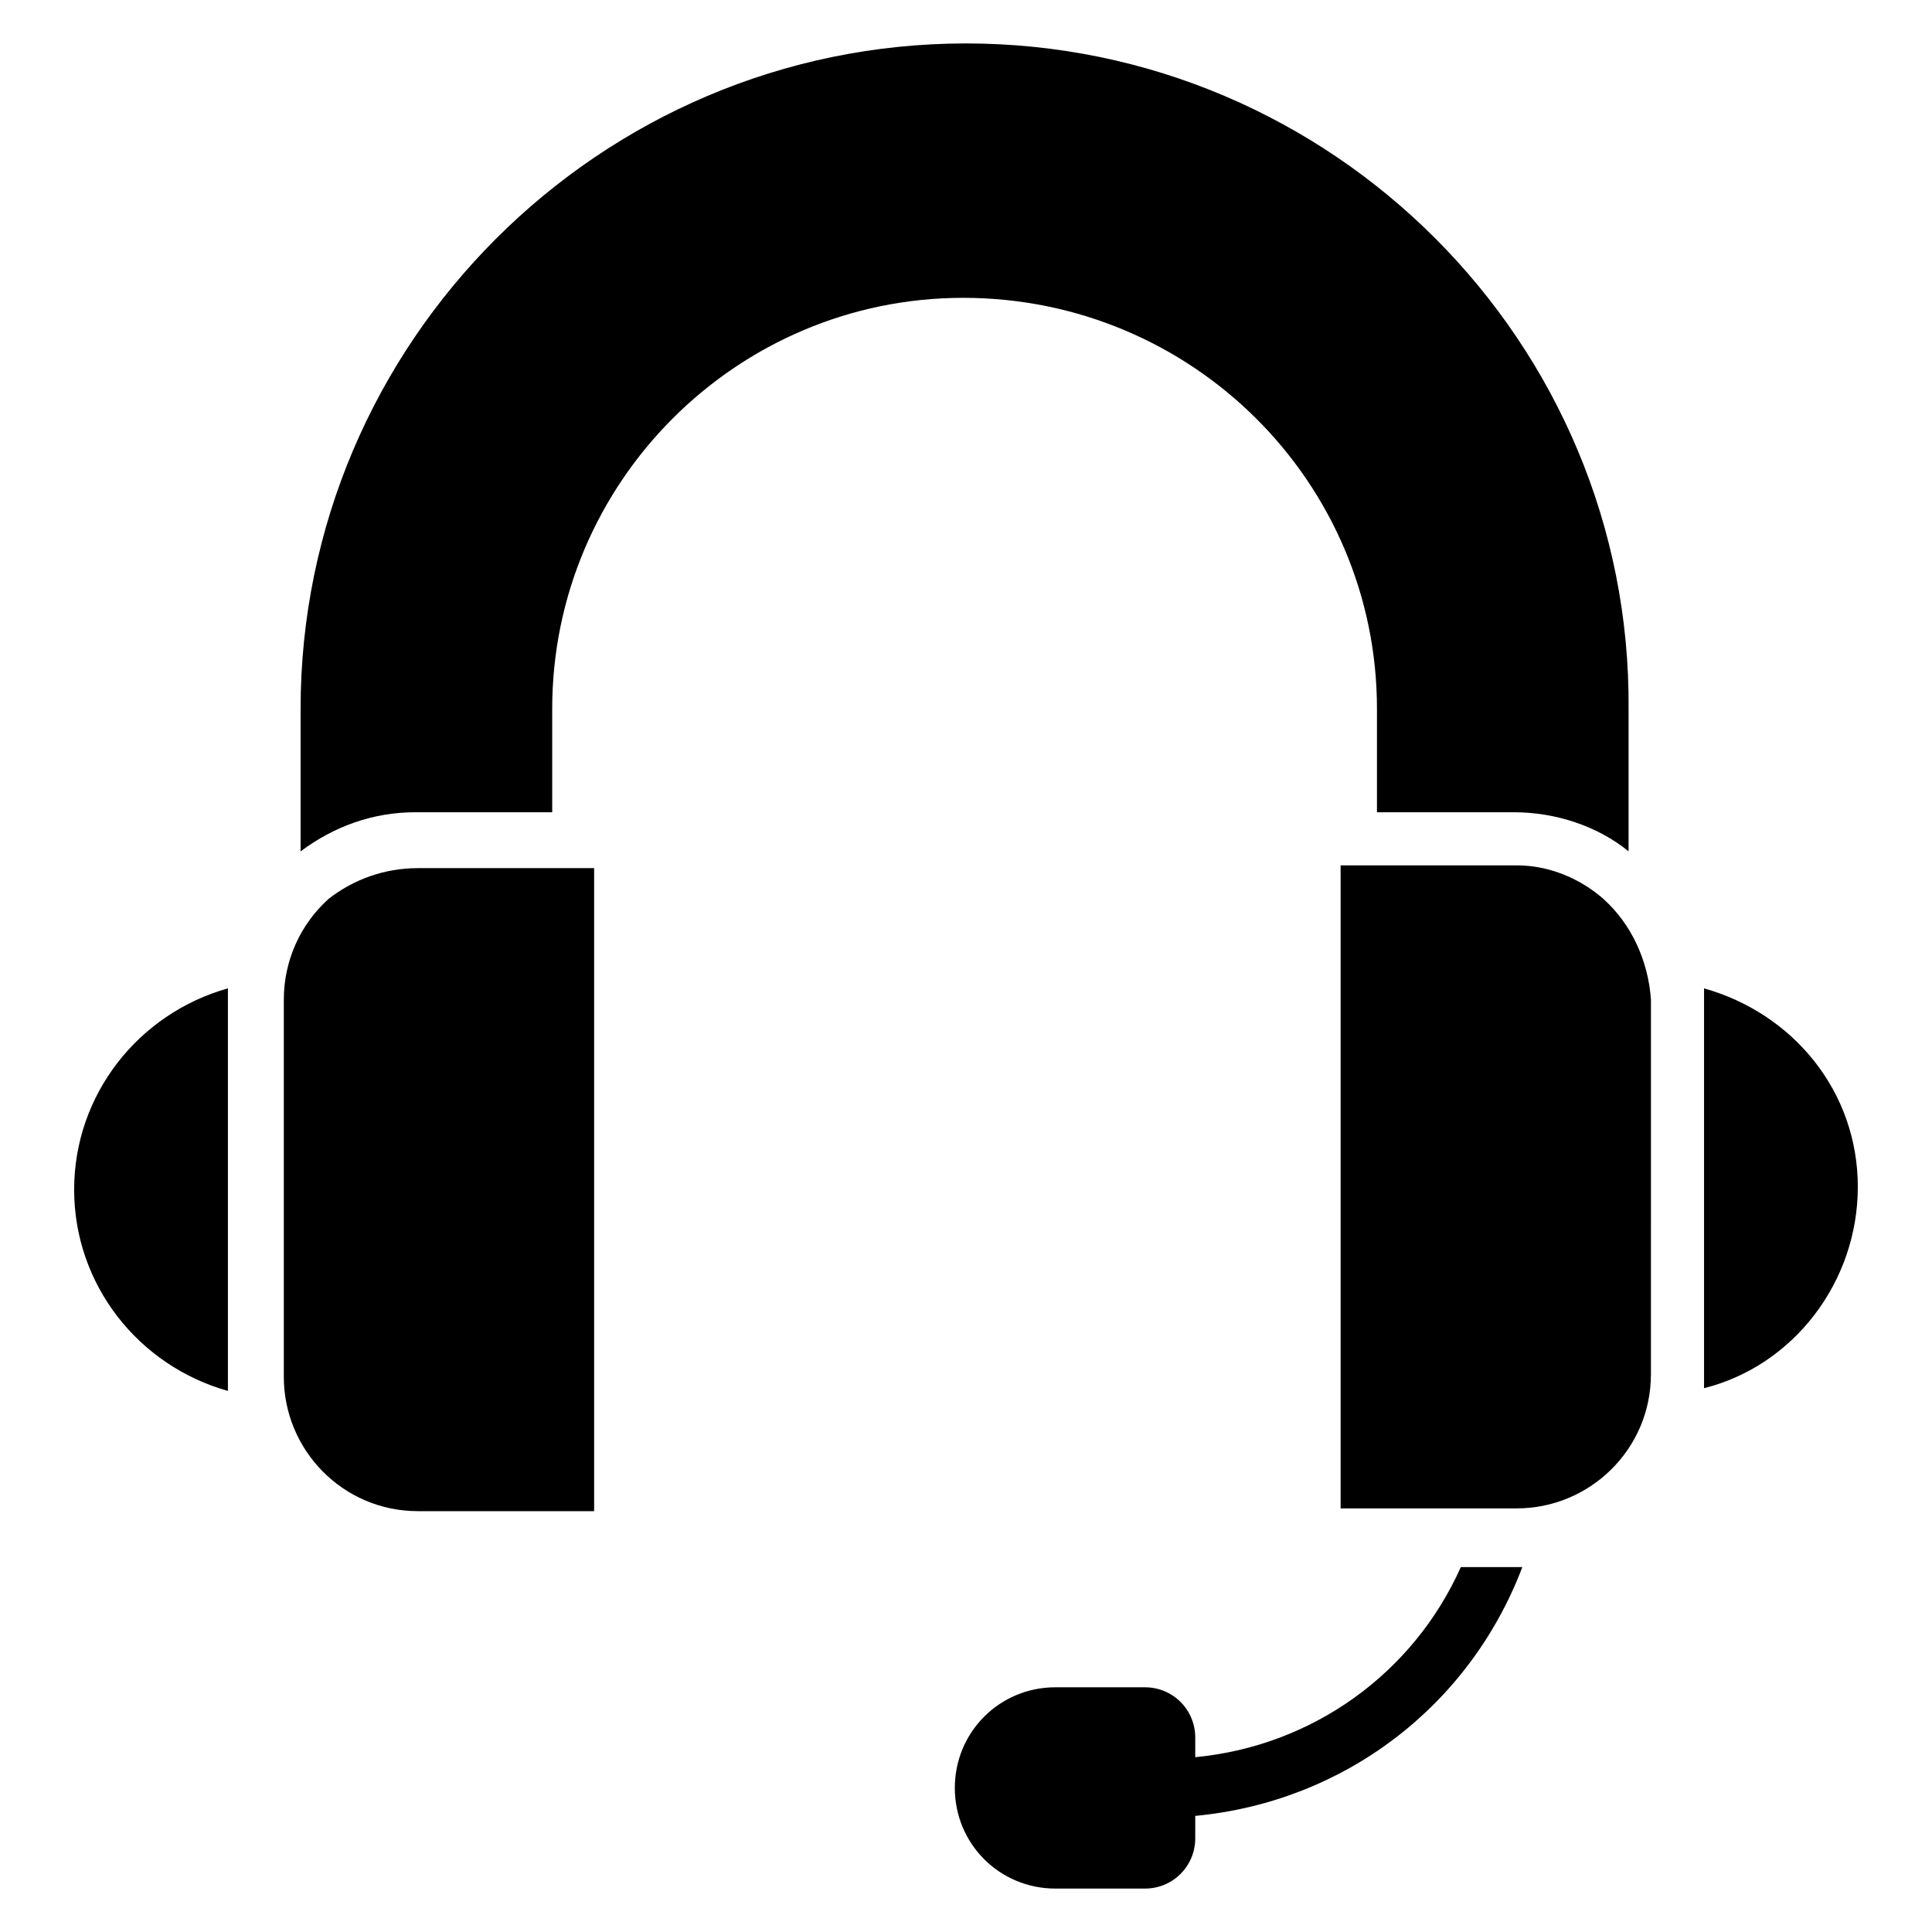
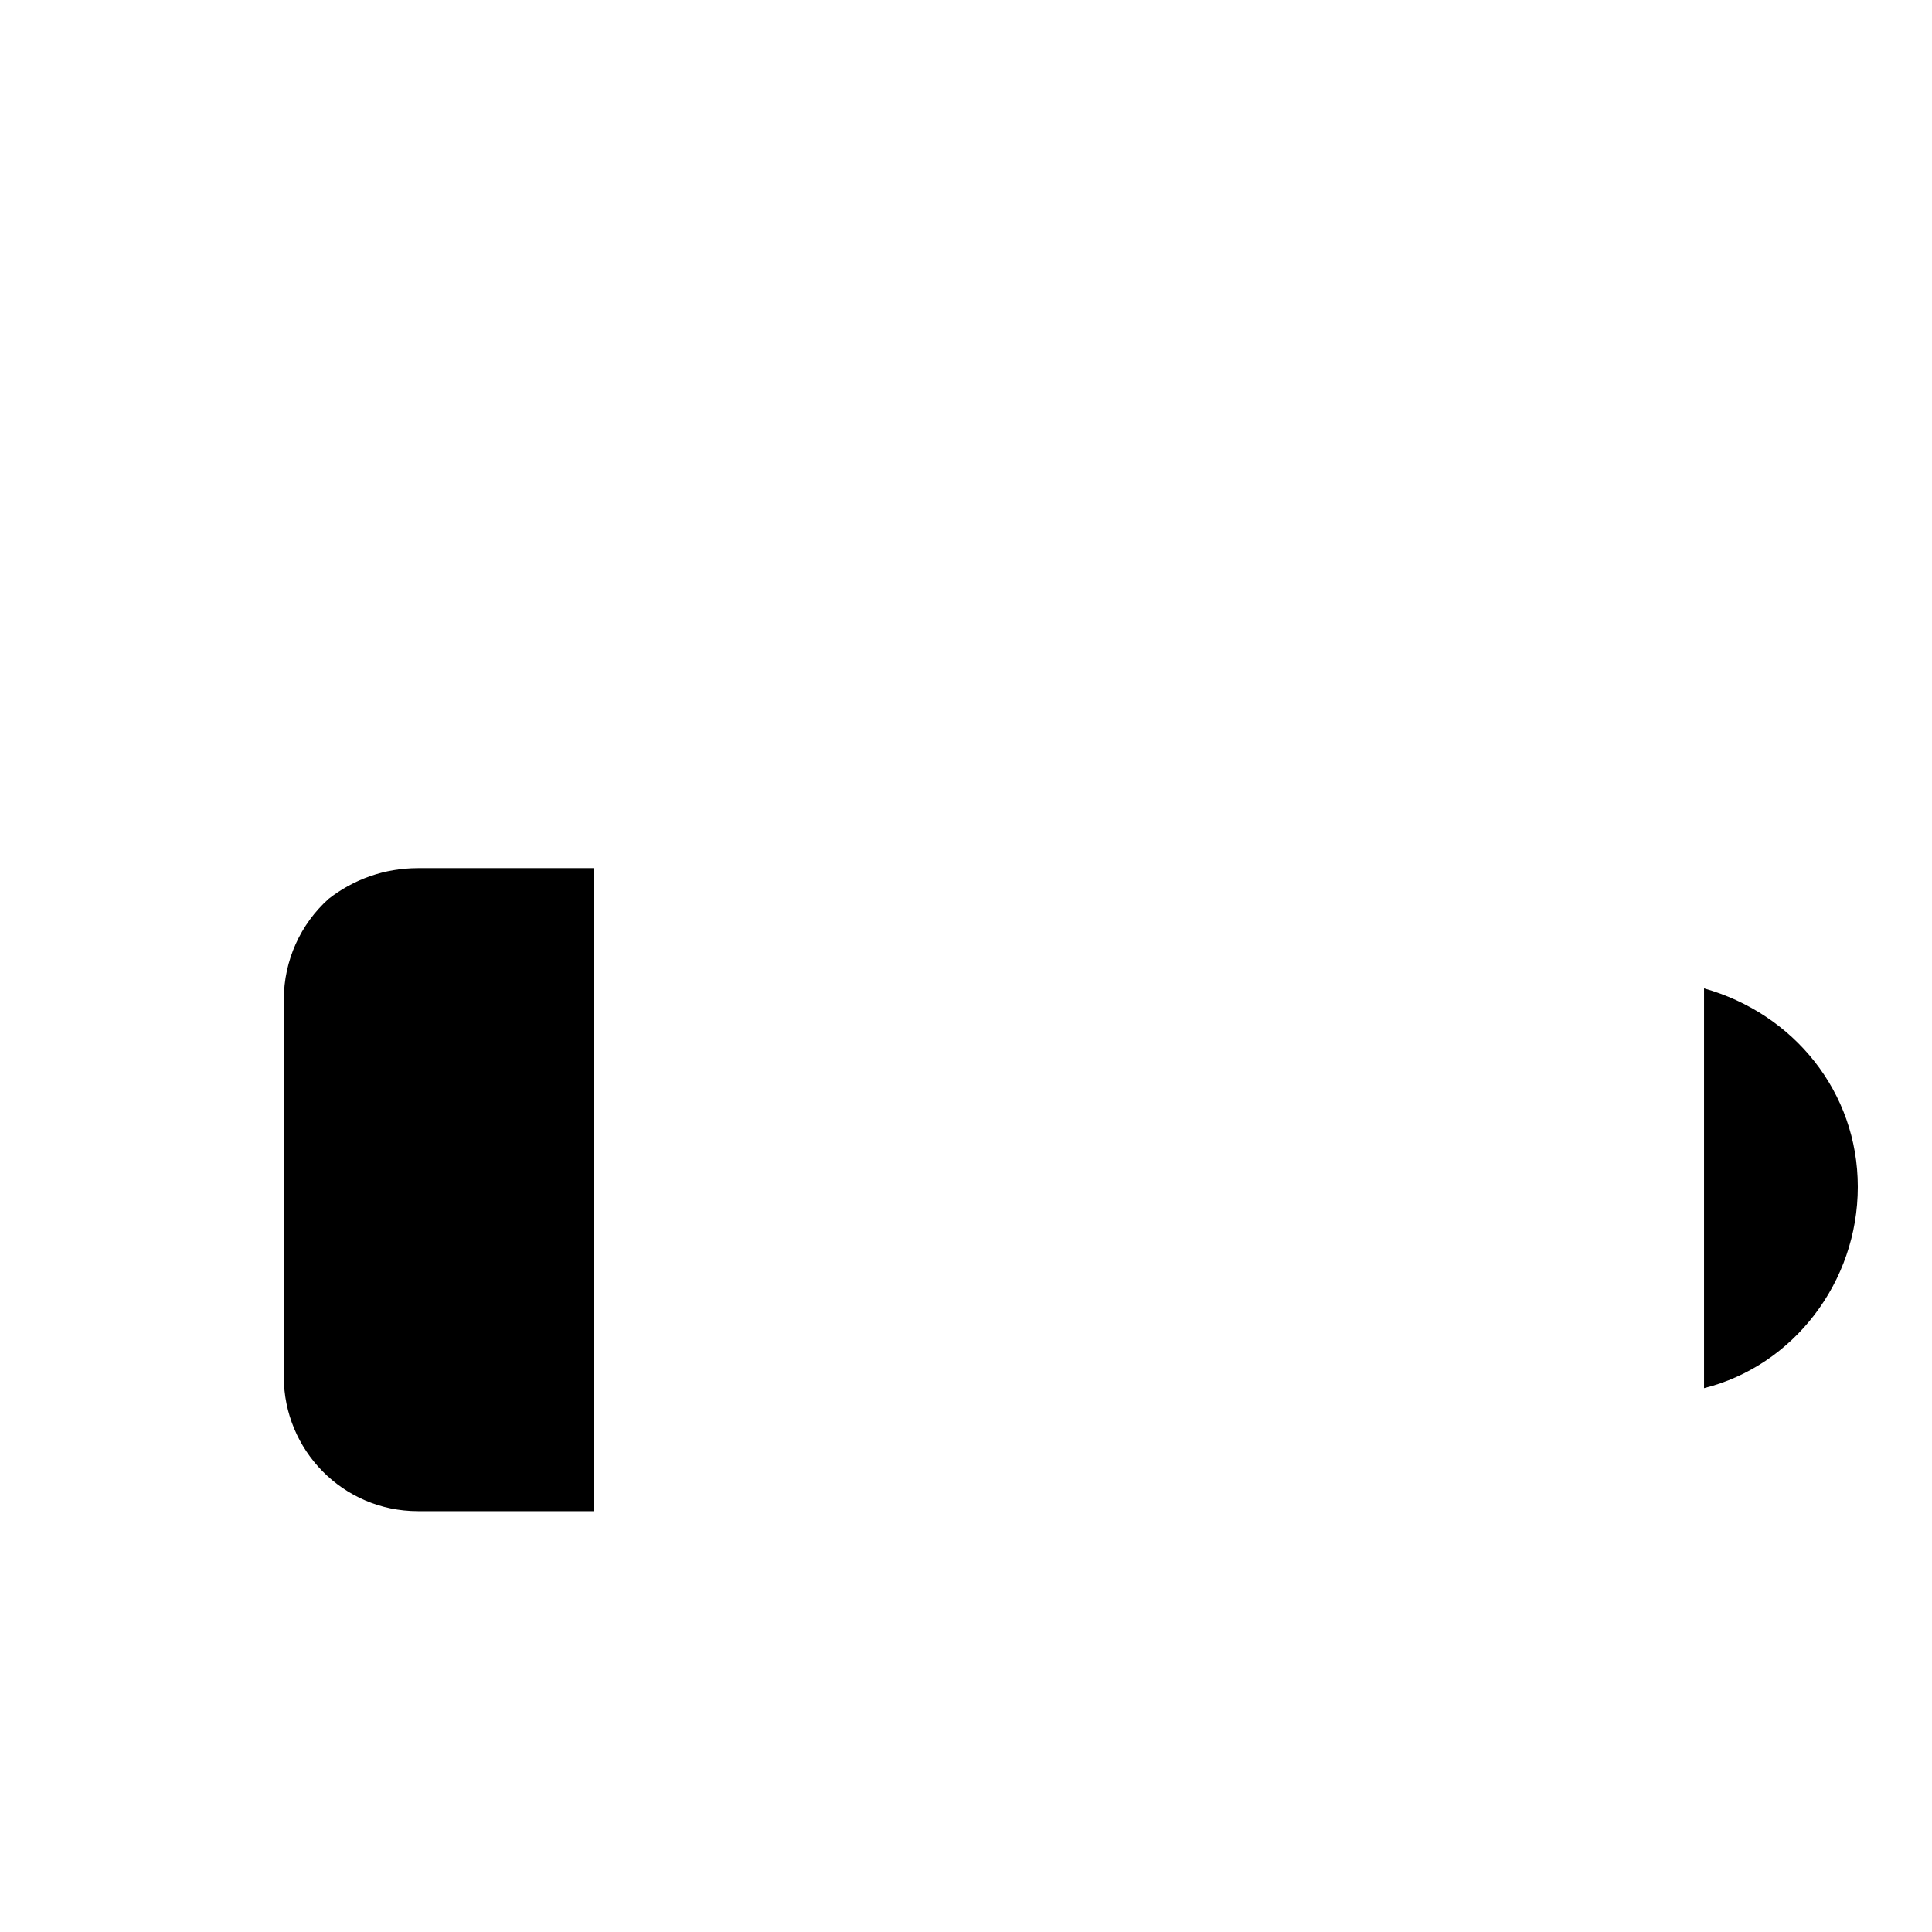
<svg xmlns="http://www.w3.org/2000/svg" fill="#000000" width="800px" height="800px" version="1.1" viewBox="144 144 512 512">
  <g>
-     <path d="m508.91 331.84v27.414h36.305c11.113 0 22.227 3.703 30.375 10.371v-37.785c0.742-97.059-78.535-176.33-175.59-176.33-97.059 0-176.34 79.273-176.34 176.33v37.785c8.891-6.668 19.262-10.371 30.375-10.371h36.305v-27.414c0-60.012 48.898-108.91 108.91-108.91 60.758 0 109.66 48.898 109.66 108.91z" />
    <path d="m231.07 382.22c-7.41 6.668-11.855 16.301-11.855 26.672v100.02c0 19.262 15.559 35.562 35.562 35.562h46.676v-170.41h-46.676c-8.891 0-17.039 2.965-23.707 8.152z" />
-     <path d="m568.92 382.22c-5.926-5.188-14.078-8.891-22.969-8.891h-46.676v170.41h46.676c19.262 0 35.562-15.559 35.562-35.562l0.004-99.281c-0.742-10.375-5.188-20.004-12.598-26.672z" />
    <path d="m595.59 405.93v2.965 100.02 2.965c23.707-5.926 40.75-28.152 40.75-53.344s-17.039-45.938-40.75-52.605z" />
-     <path d="m204.4 408.89v-2.965c-23.707 6.668-40.75 28.152-40.75 53.344 0 25.191 17.039 46.676 40.75 53.344v-2.965z" />
-     <path d="m531.14 559.29c-12.594 28.152-39.266 47.418-70.387 50.383v-5.188c0-7.41-5.926-13.336-13.336-13.336h-23.707c-14.816 0-26.672 11.855-26.672 26.672 0 14.816 11.855 26.672 26.672 26.672h23.707c7.41 0 13.336-5.926 13.336-13.336v-5.926c39.266-3.703 72.609-28.895 86.684-65.941h-1.48z" />
  </g>
</svg>